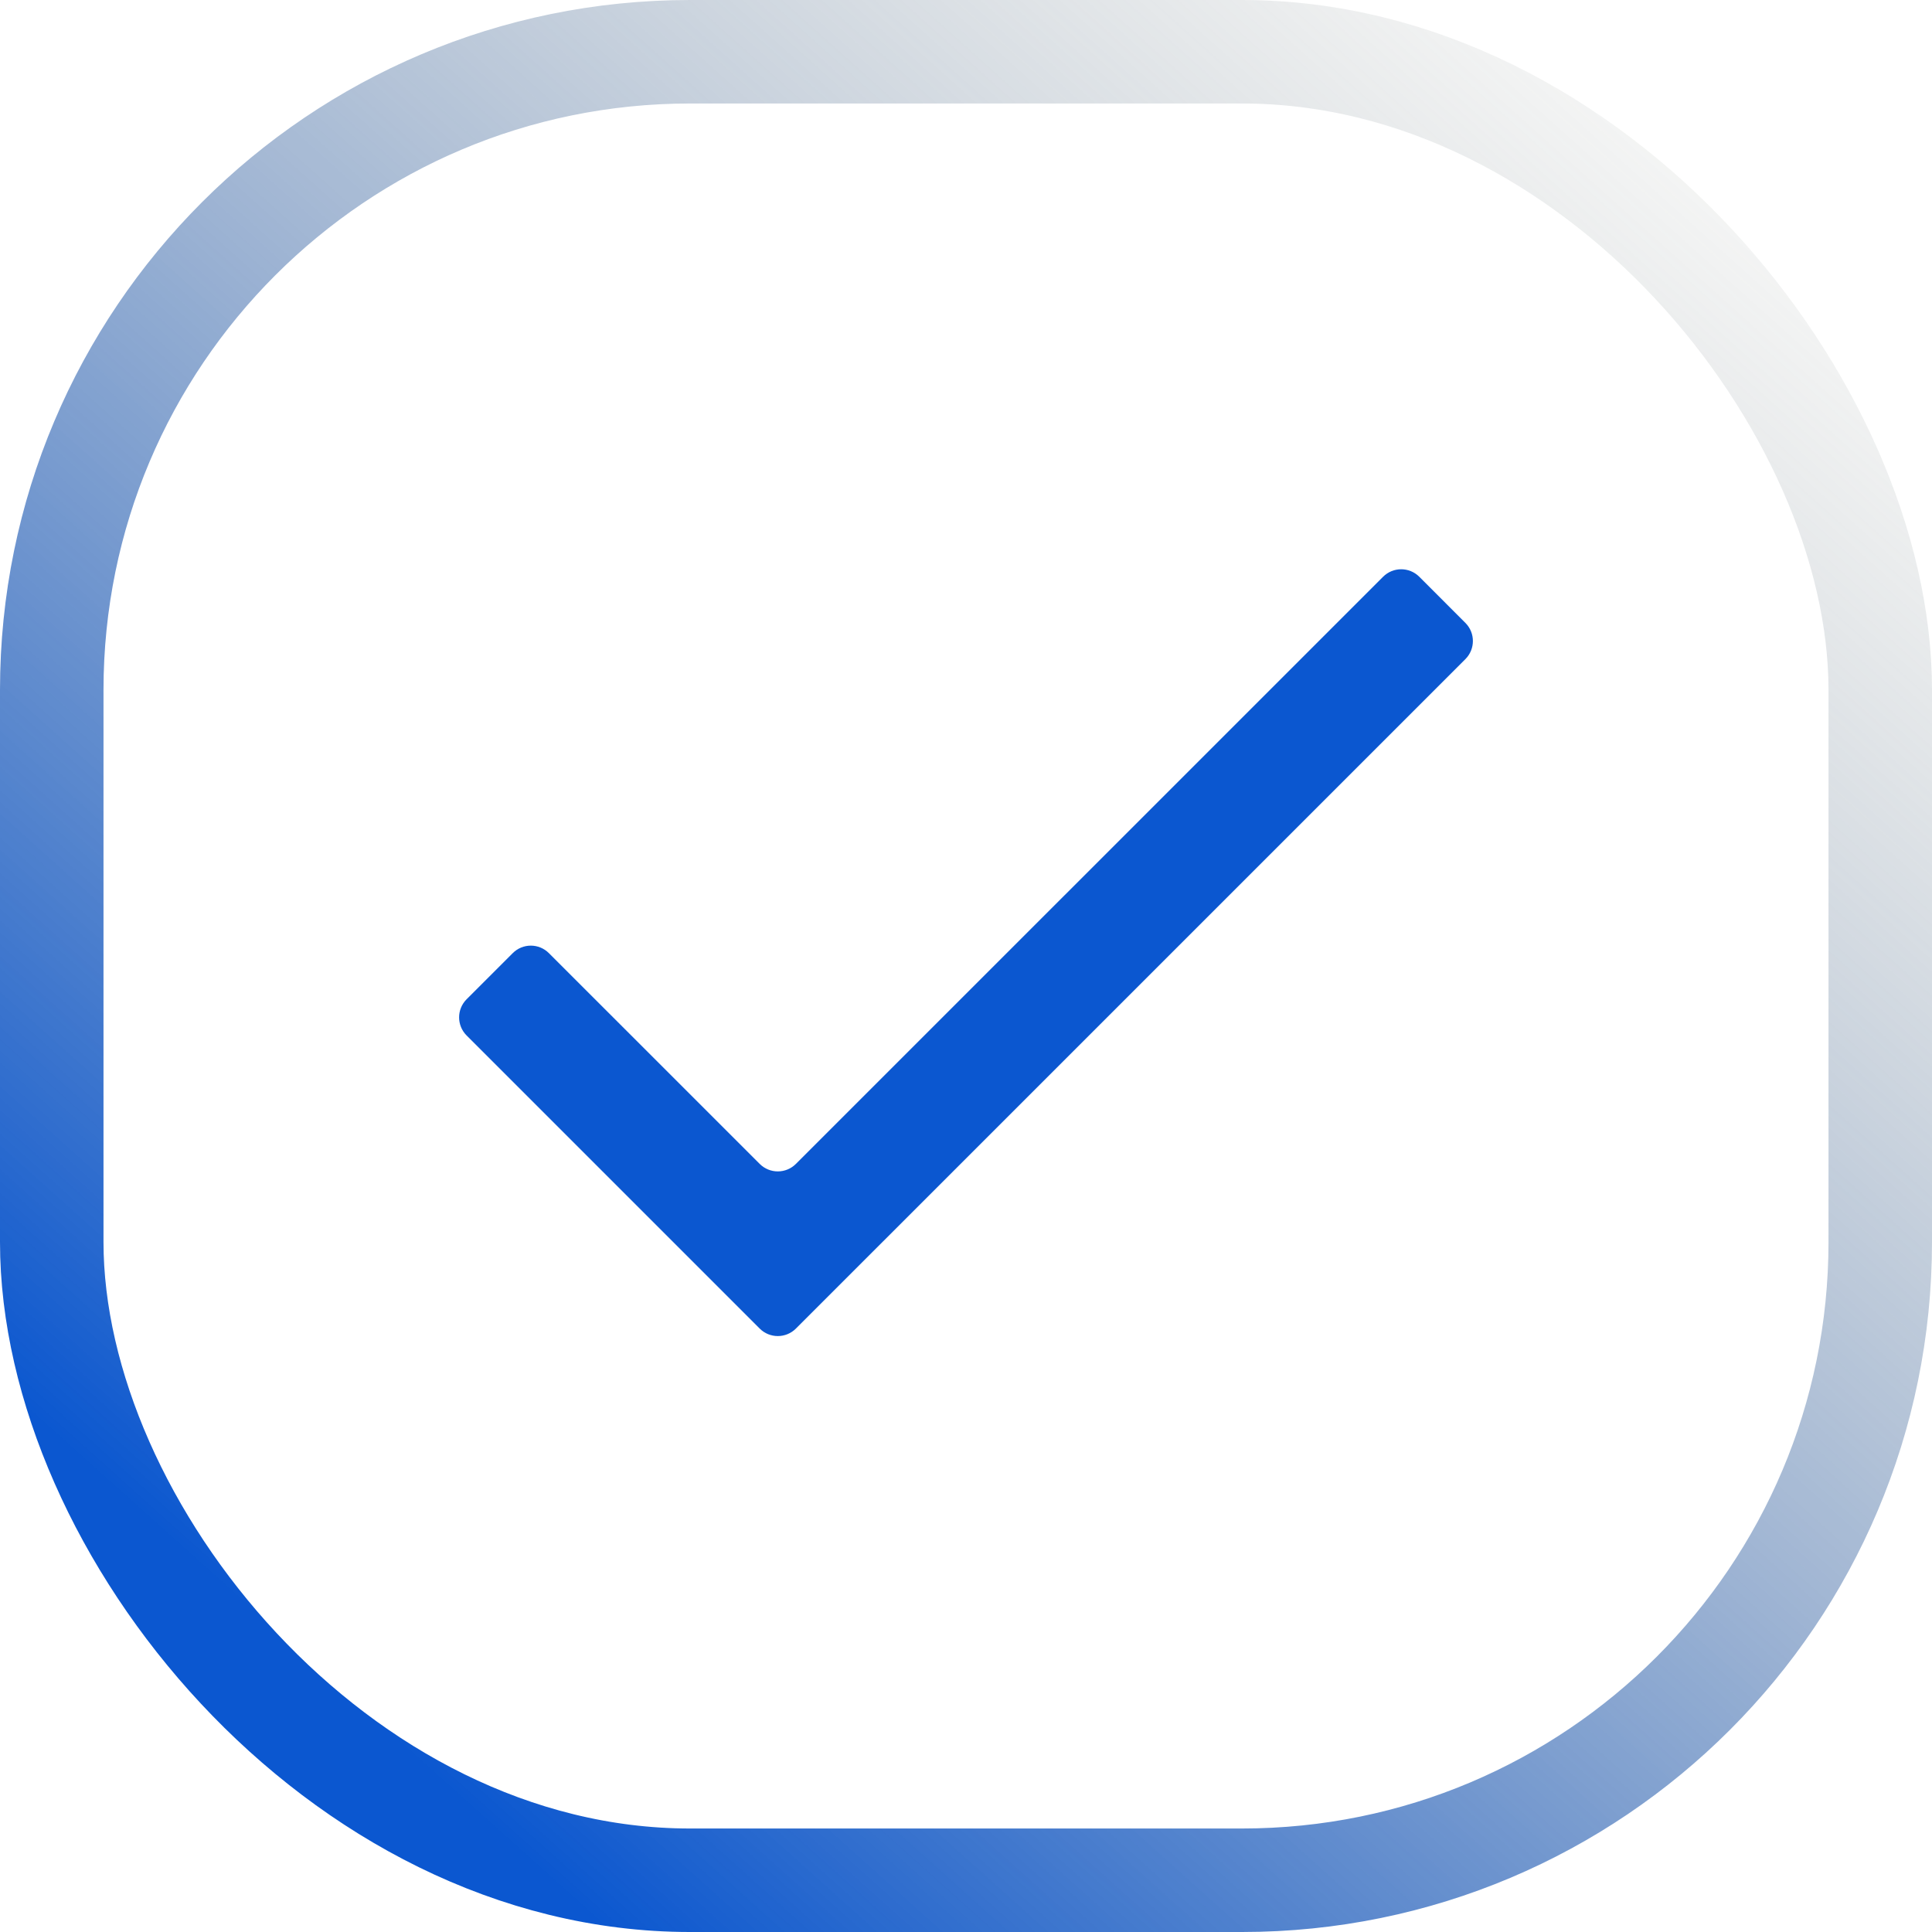
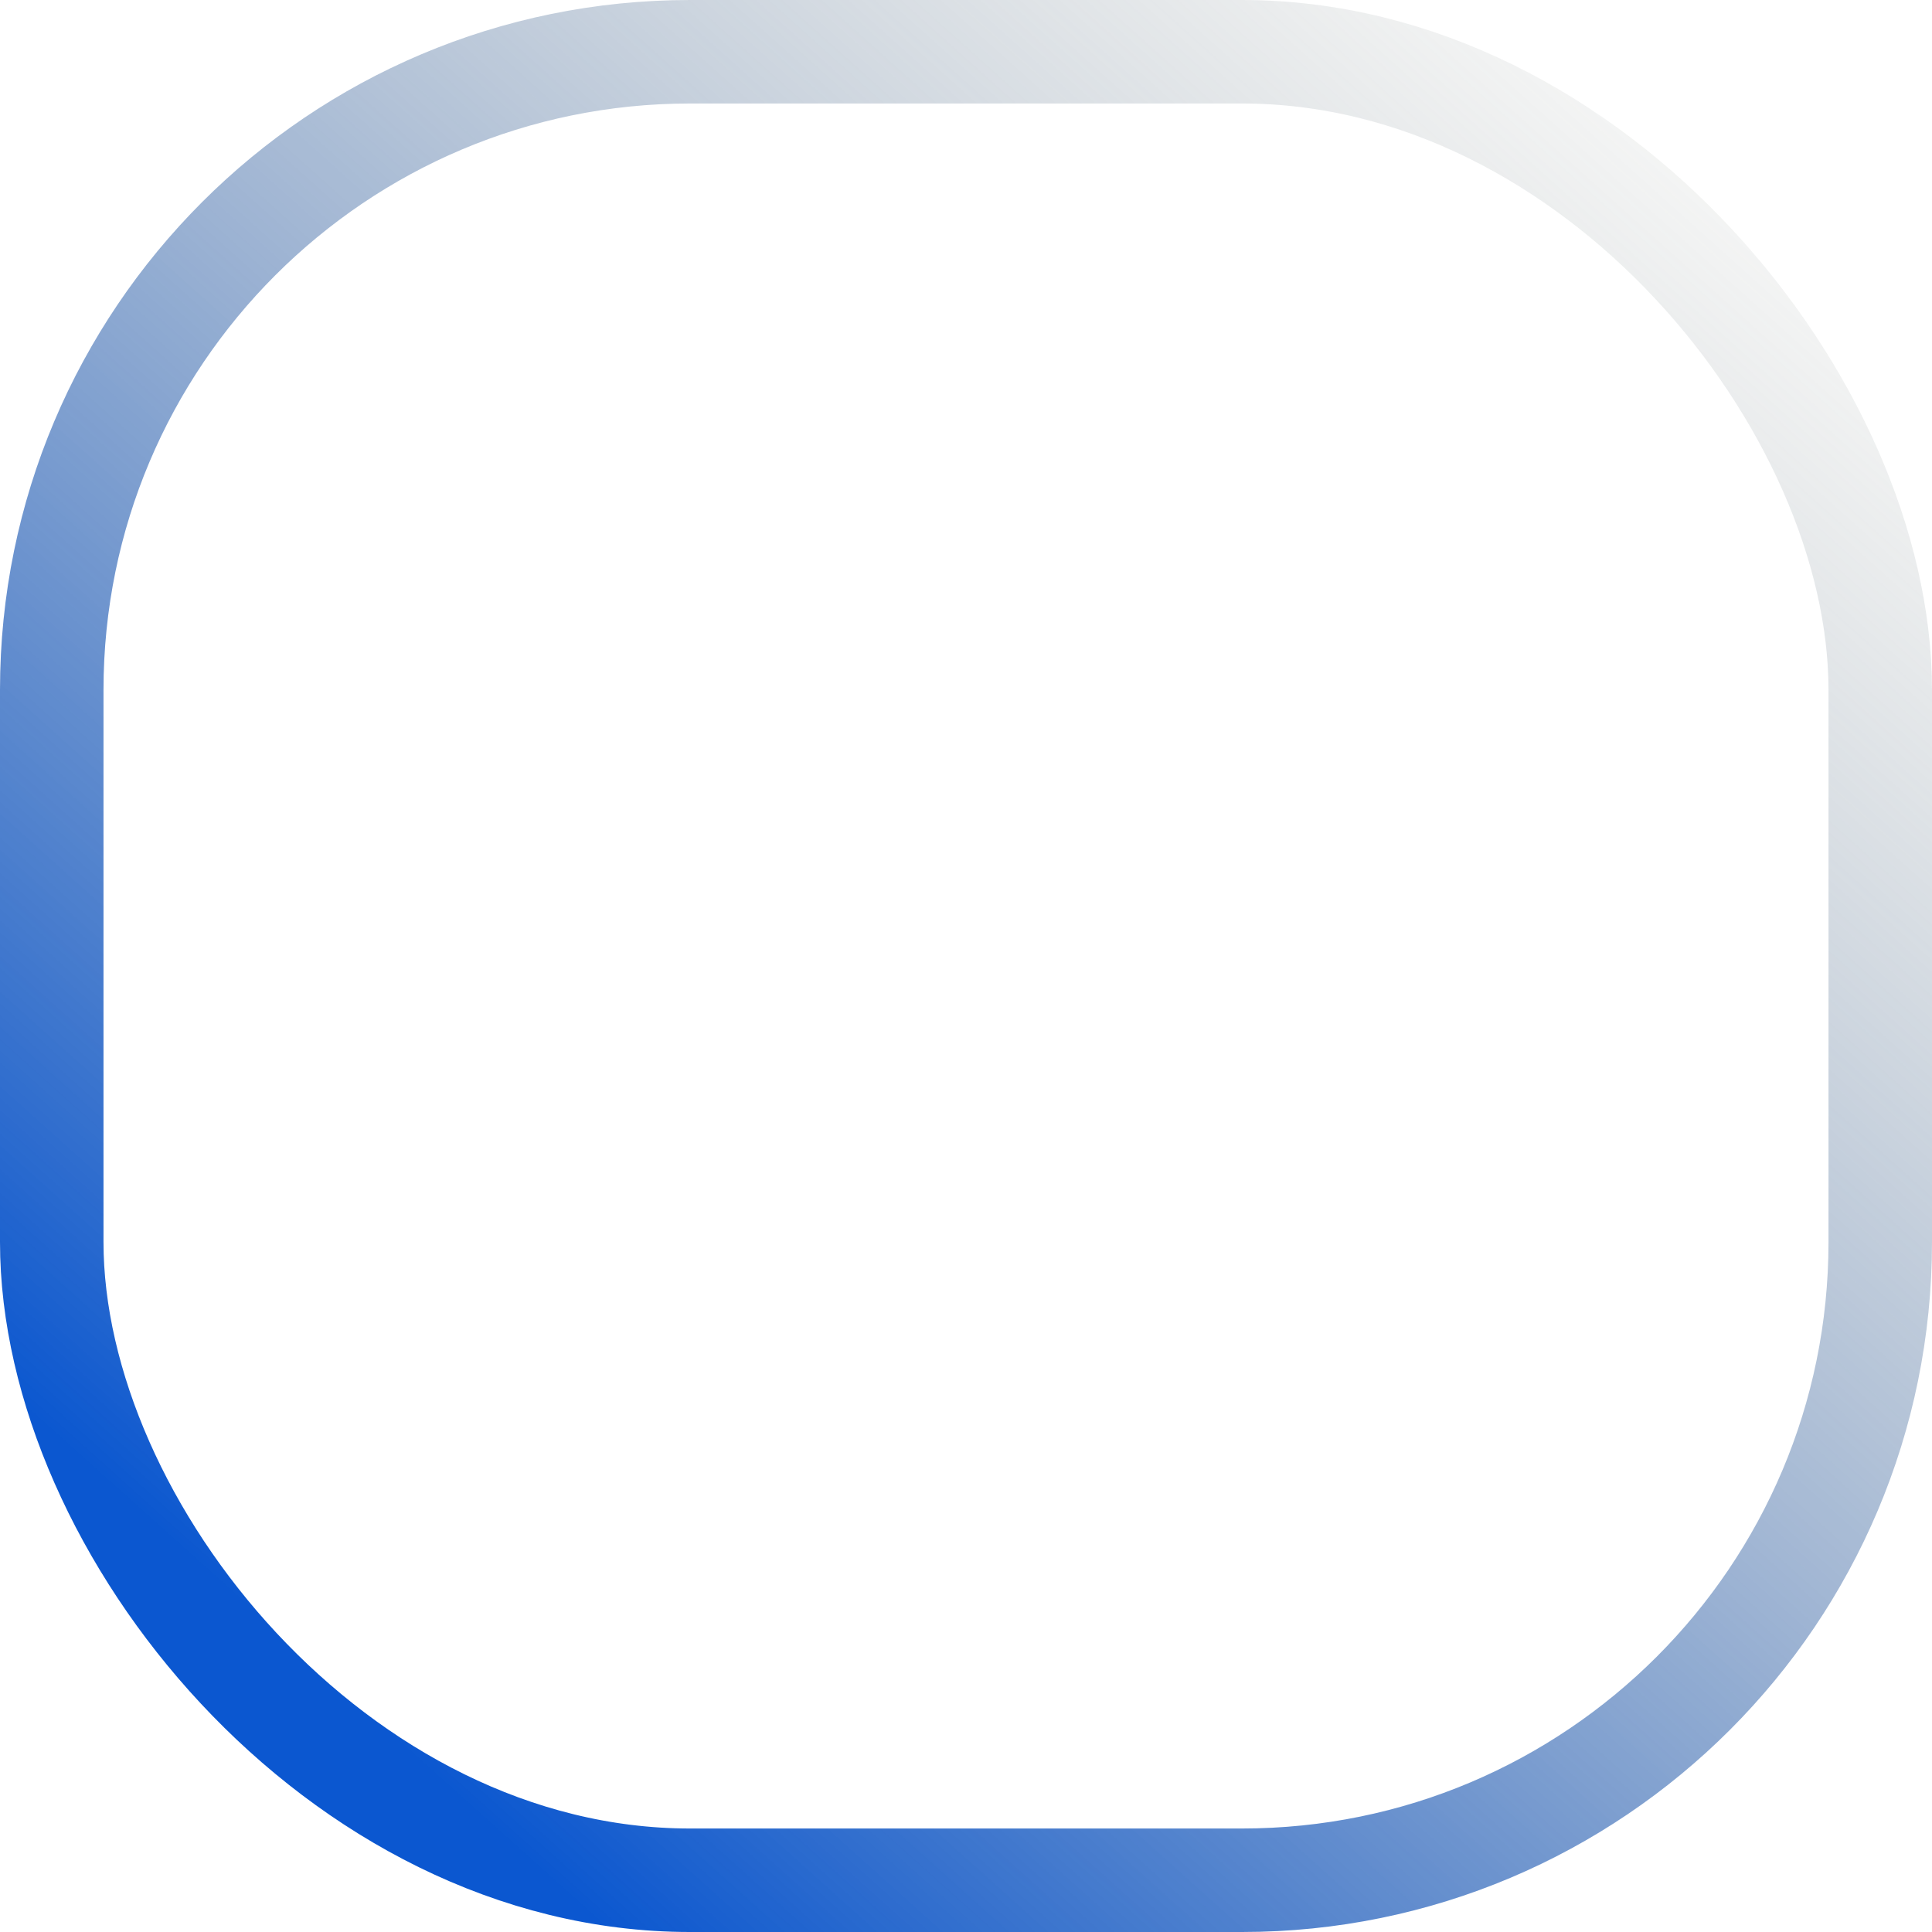
<svg xmlns="http://www.w3.org/2000/svg" width="56" height="56" viewBox="0 0 56 56" fill="none">
  <rect x="1.5" y="1.5" width="53" height="53" rx="18.5" stroke="url(#paint0_linear_383_5737)" stroke-width="3" />
-   <path d="M23.07 33.736C22.78 34.026 22.31 34.026 22.02 33.736L15.911 27.628C15.621 27.337 15.151 27.337 14.861 27.628L13.525 28.964C13.235 29.254 13.235 29.724 13.525 30.014L22.02 38.509C22.31 38.799 22.78 38.799 23.07 38.509L42.475 19.105C42.765 18.815 42.765 18.345 42.475 18.055L41.139 16.718C40.849 16.428 40.379 16.428 40.089 16.718L23.07 33.736Z" fill="#0B57D0" />
  <defs>
    <linearGradient id="paint0_linear_383_5737" x1="12" y1="51" x2="55.5" y2="2.5" gradientUnits="userSpaceOnUse">
      <stop stop-color="#0B57D0" />
      <stop offset="1" stop-color="#979786" stop-opacity="0" />
    </linearGradient>
  </defs>
</svg>